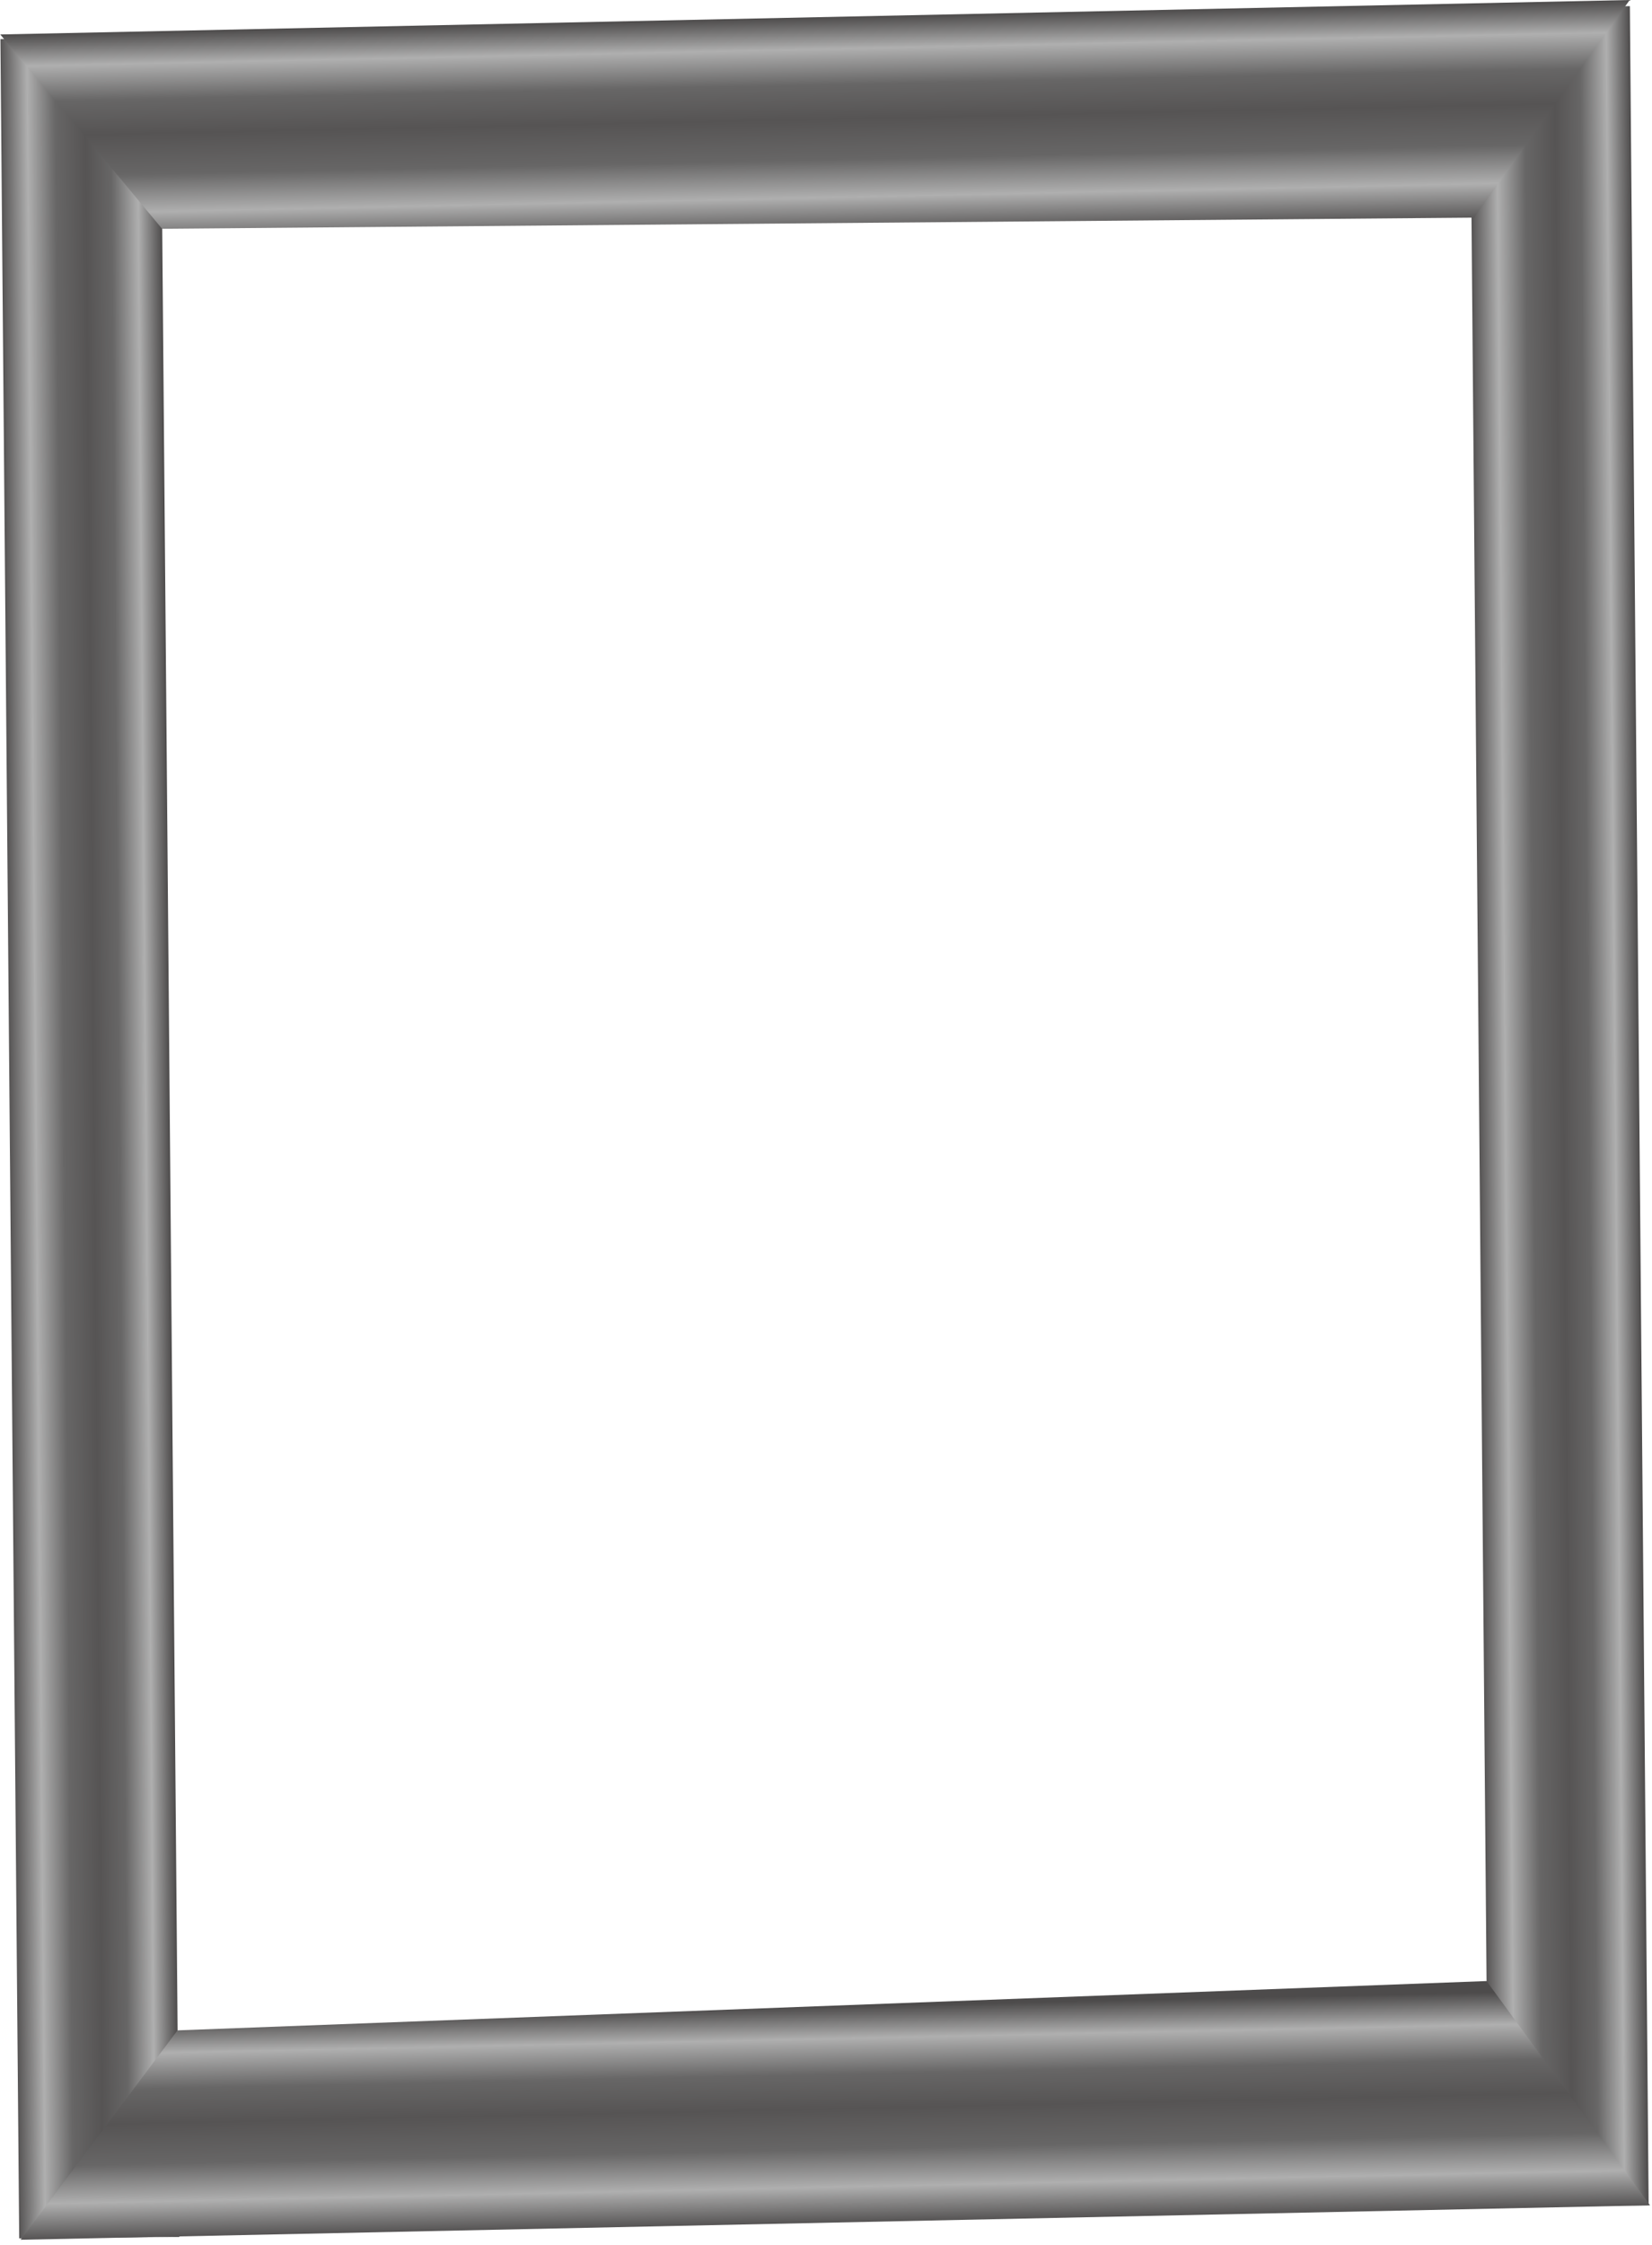
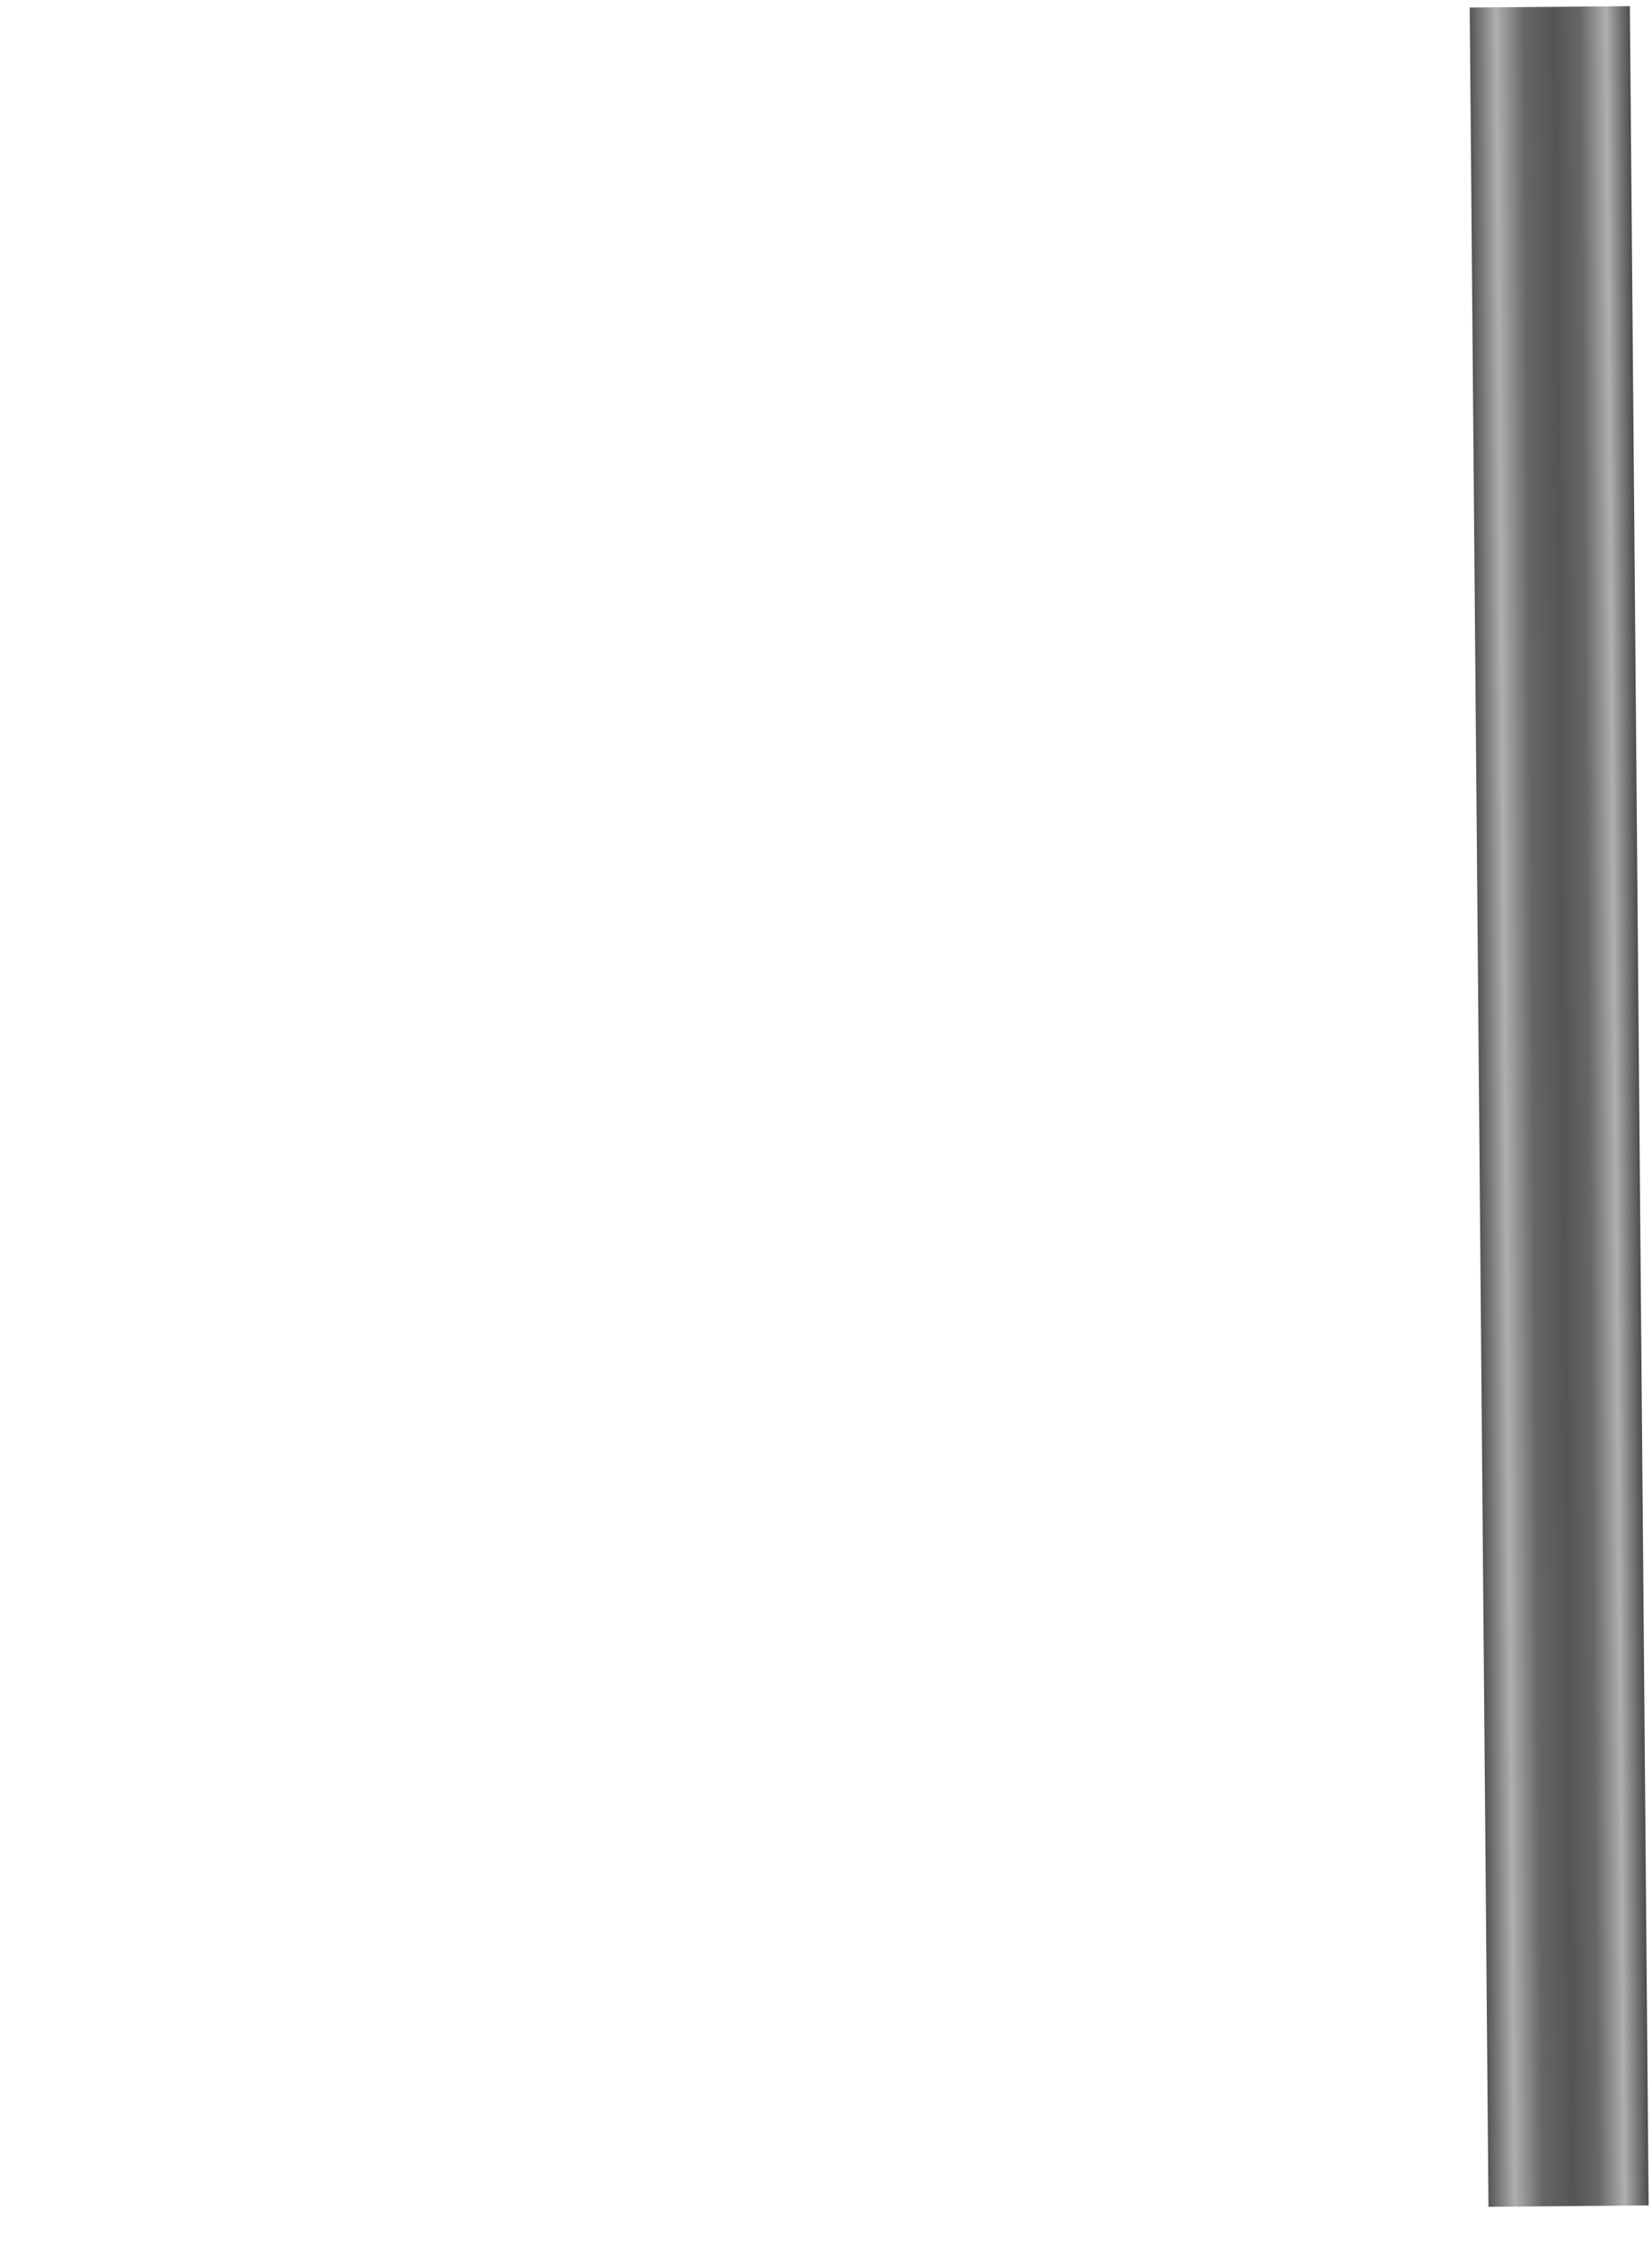
<svg xmlns="http://www.w3.org/2000/svg" width="198" height="269" viewBox="0 0 198 269" fill="none">
-   <rect x="0.052" y="4.682" width="19.195" height="263.493" transform="rotate(-0.489 0.052 4.682)" fill="url(#paint0_linear_175_20)" />
  <rect x="176.153" y="0.903" width="19.195" height="263.493" transform="rotate(-0.489 176.153 0.903)" fill="url(#paint1_linear_175_20)" />
-   <path d="M176.645 26.074L195.327 0.002L0.031 4.13L19.426 27.409L176.645 26.074Z" fill="url(#paint2_linear_175_20)" />
-   <path d="M197.763 264.208L178.168 237.339L21.27 243.249L2.467 268.336L197.763 264.208Z" fill="url(#paint3_linear_175_20)" />
  <defs>
    <linearGradient id="paint0_linear_175_20" x1="0.052" y1="114.344" x2="19.247" y2="114.344" gradientUnits="userSpaceOnUse">
      <stop stop-color="#565454" />
      <stop offset="0.164" stop-color="#AFAFAF" />
      <stop offset="0.339" stop-color="#676666" />
      <stop offset="0.527" stop-color="#565454" />
      <stop offset="0.686" stop-color="#676666" />
      <stop offset="0.851" stop-color="#AFAFAF" />
      <stop offset="1" stop-color="#4D4B4B" />
    </linearGradient>
    <linearGradient id="paint1_linear_175_20" x1="176.153" y1="110.565" x2="195.348" y2="110.565" gradientUnits="userSpaceOnUse">
      <stop stop-color="#565454" />
      <stop offset="0.164" stop-color="#AFAFAF" />
      <stop offset="0.339" stop-color="#676666" />
      <stop offset="0.527" stop-color="#565454" />
      <stop offset="0.686" stop-color="#676666" />
      <stop offset="0.851" stop-color="#AFAFAF" />
      <stop offset="1" stop-color="#4D4B4B" />
    </linearGradient>
    <linearGradient id="paint2_linear_175_20" x1="114.447" y1="27.591" x2="113.9" y2="1.706" gradientUnits="userSpaceOnUse">
      <stop stop-color="#565454" />
      <stop offset="0.164" stop-color="#AFAFAF" />
      <stop offset="0.339" stop-color="#676666" />
      <stop offset="0.527" stop-color="#565454" />
      <stop offset="0.686" stop-color="#676666" />
      <stop offset="0.851" stop-color="#AFAFAF" />
      <stop offset="1" stop-color="#4D4B4B" />
    </linearGradient>
    <linearGradient id="paint3_linear_175_20" x1="116.484" y1="265.926" x2="115.936" y2="240.04" gradientUnits="userSpaceOnUse">
      <stop stop-color="#565454" />
      <stop offset="0.164" stop-color="#AFAFAF" />
      <stop offset="0.339" stop-color="#676666" />
      <stop offset="0.527" stop-color="#565454" />
      <stop offset="0.686" stop-color="#676666" />
      <stop offset="0.851" stop-color="#AFAFAF" />
      <stop offset="1" stop-color="#4D4B4B" />
    </linearGradient>
  </defs>
</svg>